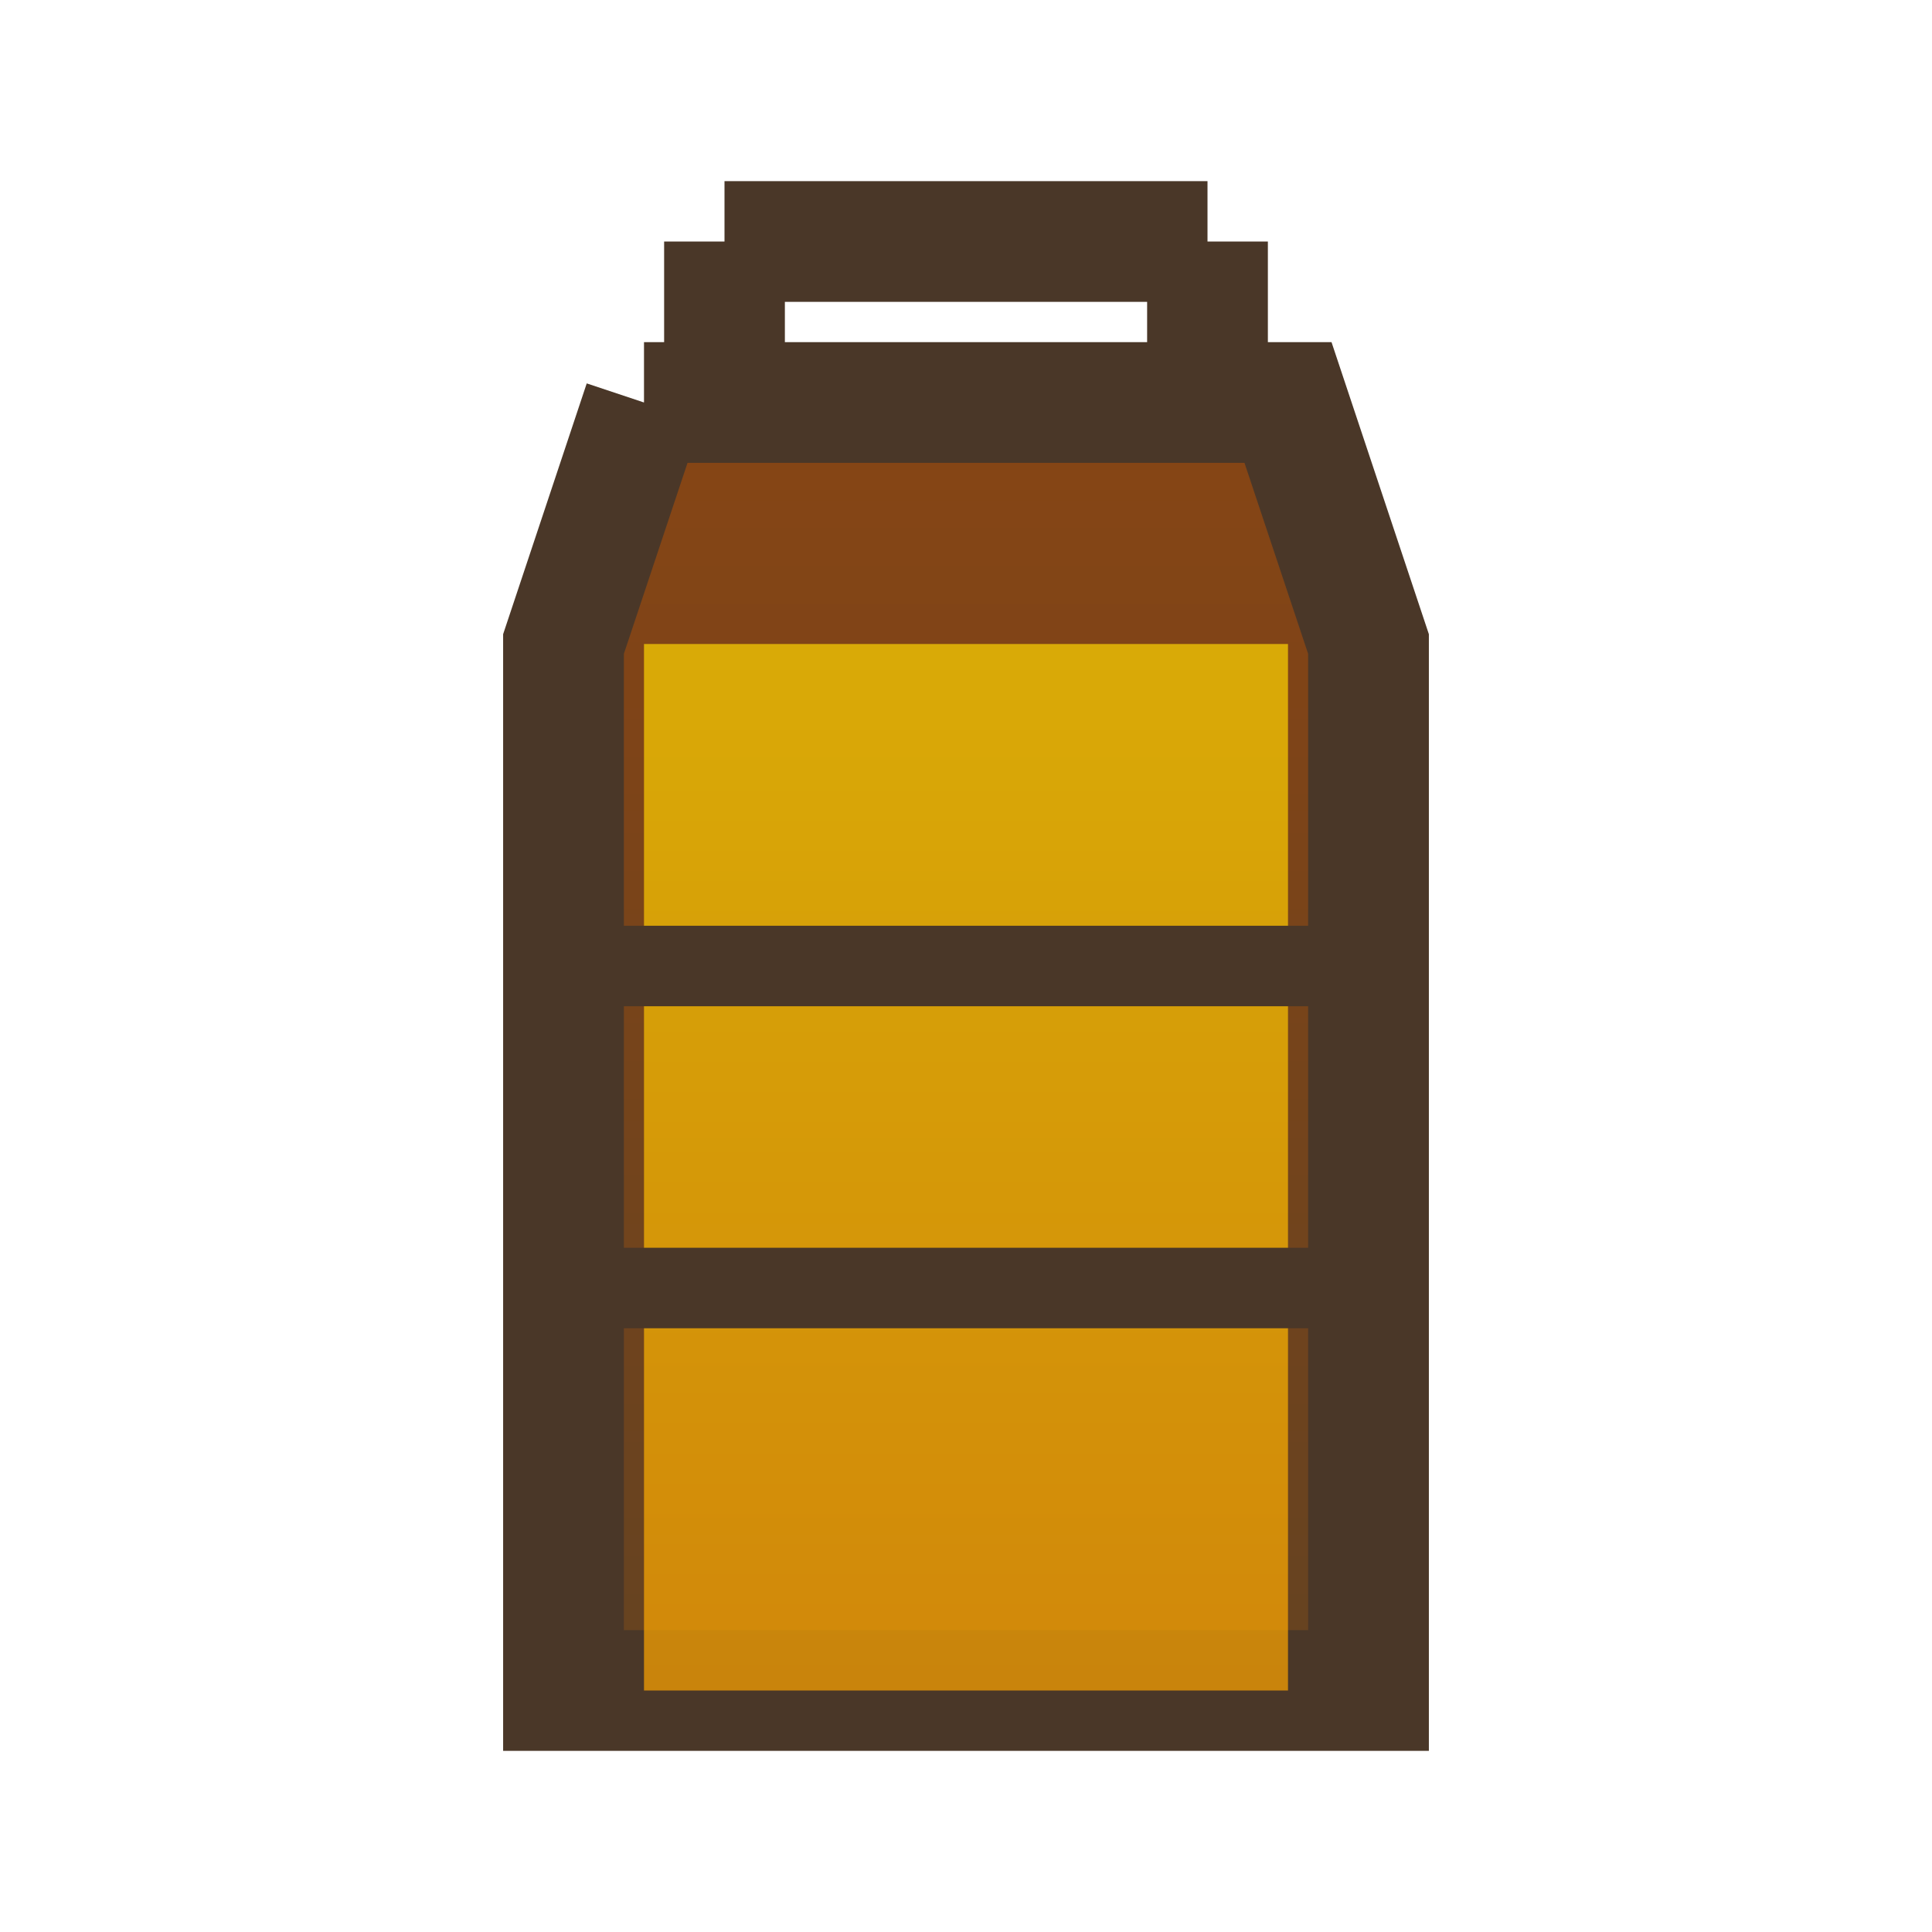
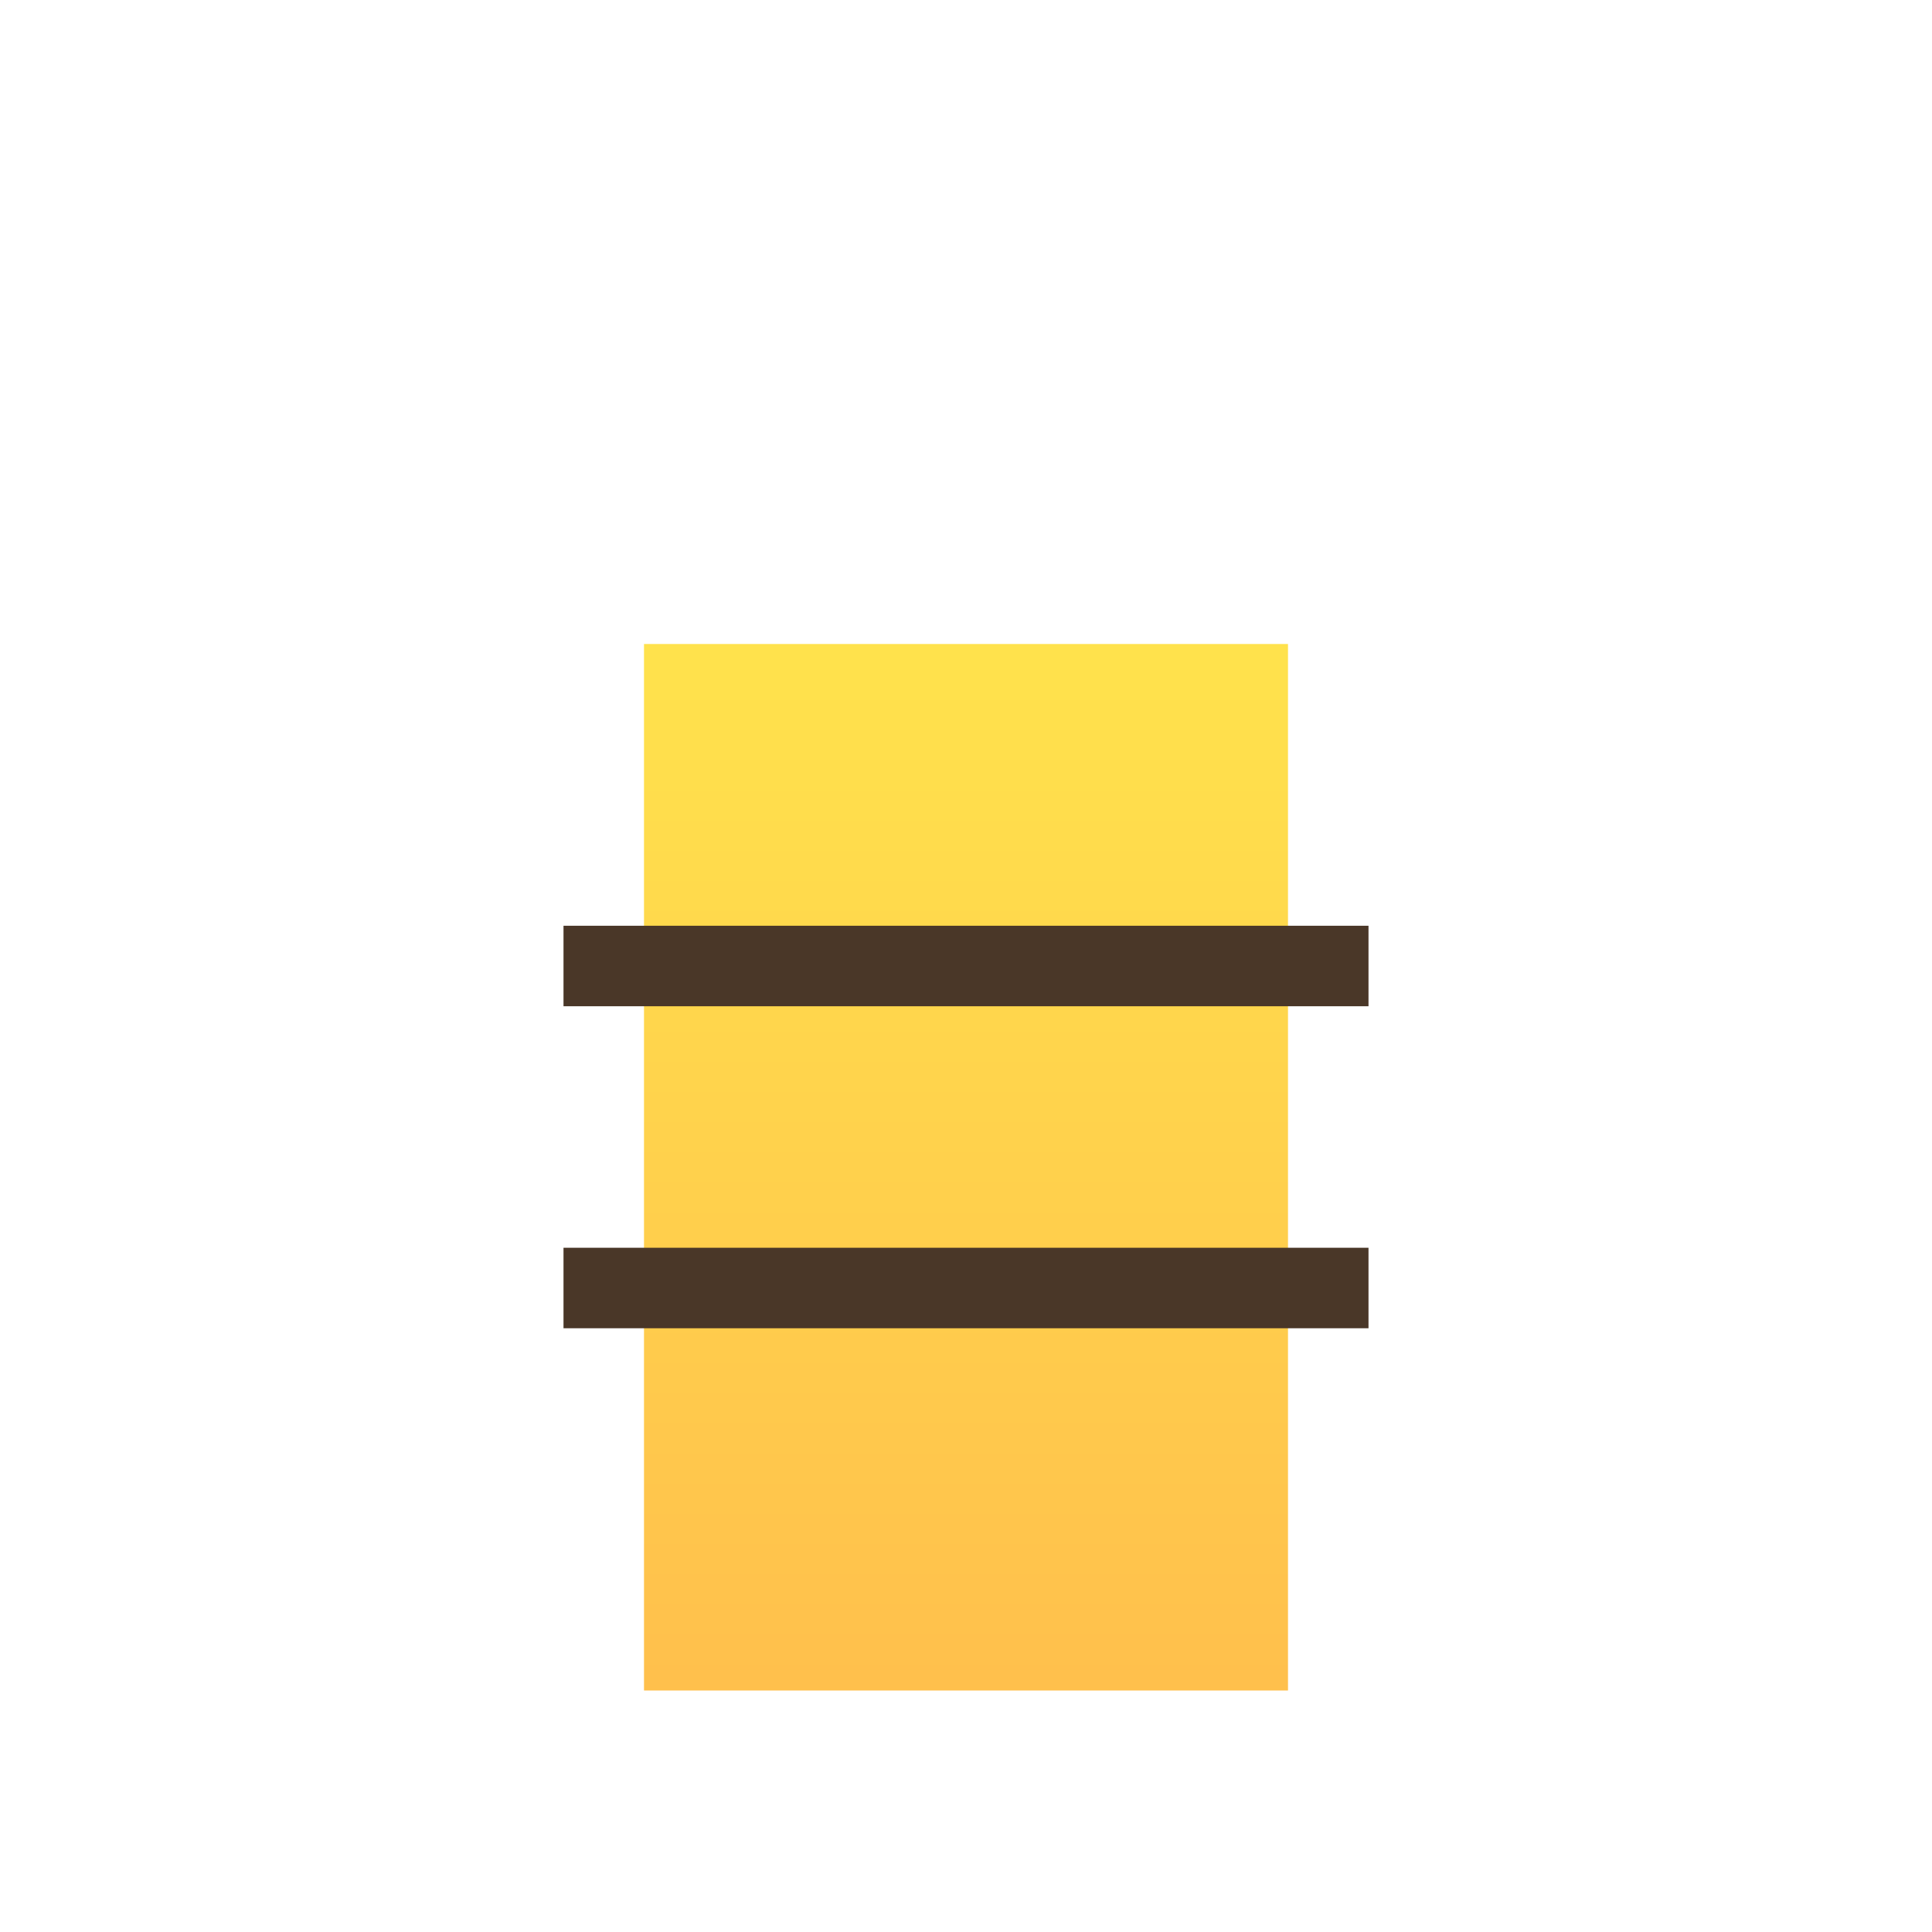
<svg xmlns="http://www.w3.org/2000/svg" viewBox="0 0 24 24">
  <defs>
    <linearGradient id="beerGradient" x1="0%" y1="0%" x2="0%" y2="100%">
      <stop offset="0%" style="stop-color:#FFD700" />
      <stop offset="100%" style="stop-color:#FFA500" />
    </linearGradient>
    <linearGradient id="bottleGradient" x1="0%" y1="0%" x2="0%" y2="100%">
      <stop offset="0%" style="stop-color:#8B4513" />
      <stop offset="100%" style="stop-color:#654321" />
    </linearGradient>
  </defs>
-   <path d="M9 3h6m-6 0v2m6-2v2M8 5h8l1 3v13H7V8l1-3z" fill="url(#bottleGradient)" stroke="#4A3728" stroke-width="1.5" />
  <path d="M8 8h8v13H8z" fill="url(#beerGradient)" opacity="0.7" />
  <path d="M7 12h10M7 16h10" stroke="#4A3728" stroke-width="1" />
</svg>